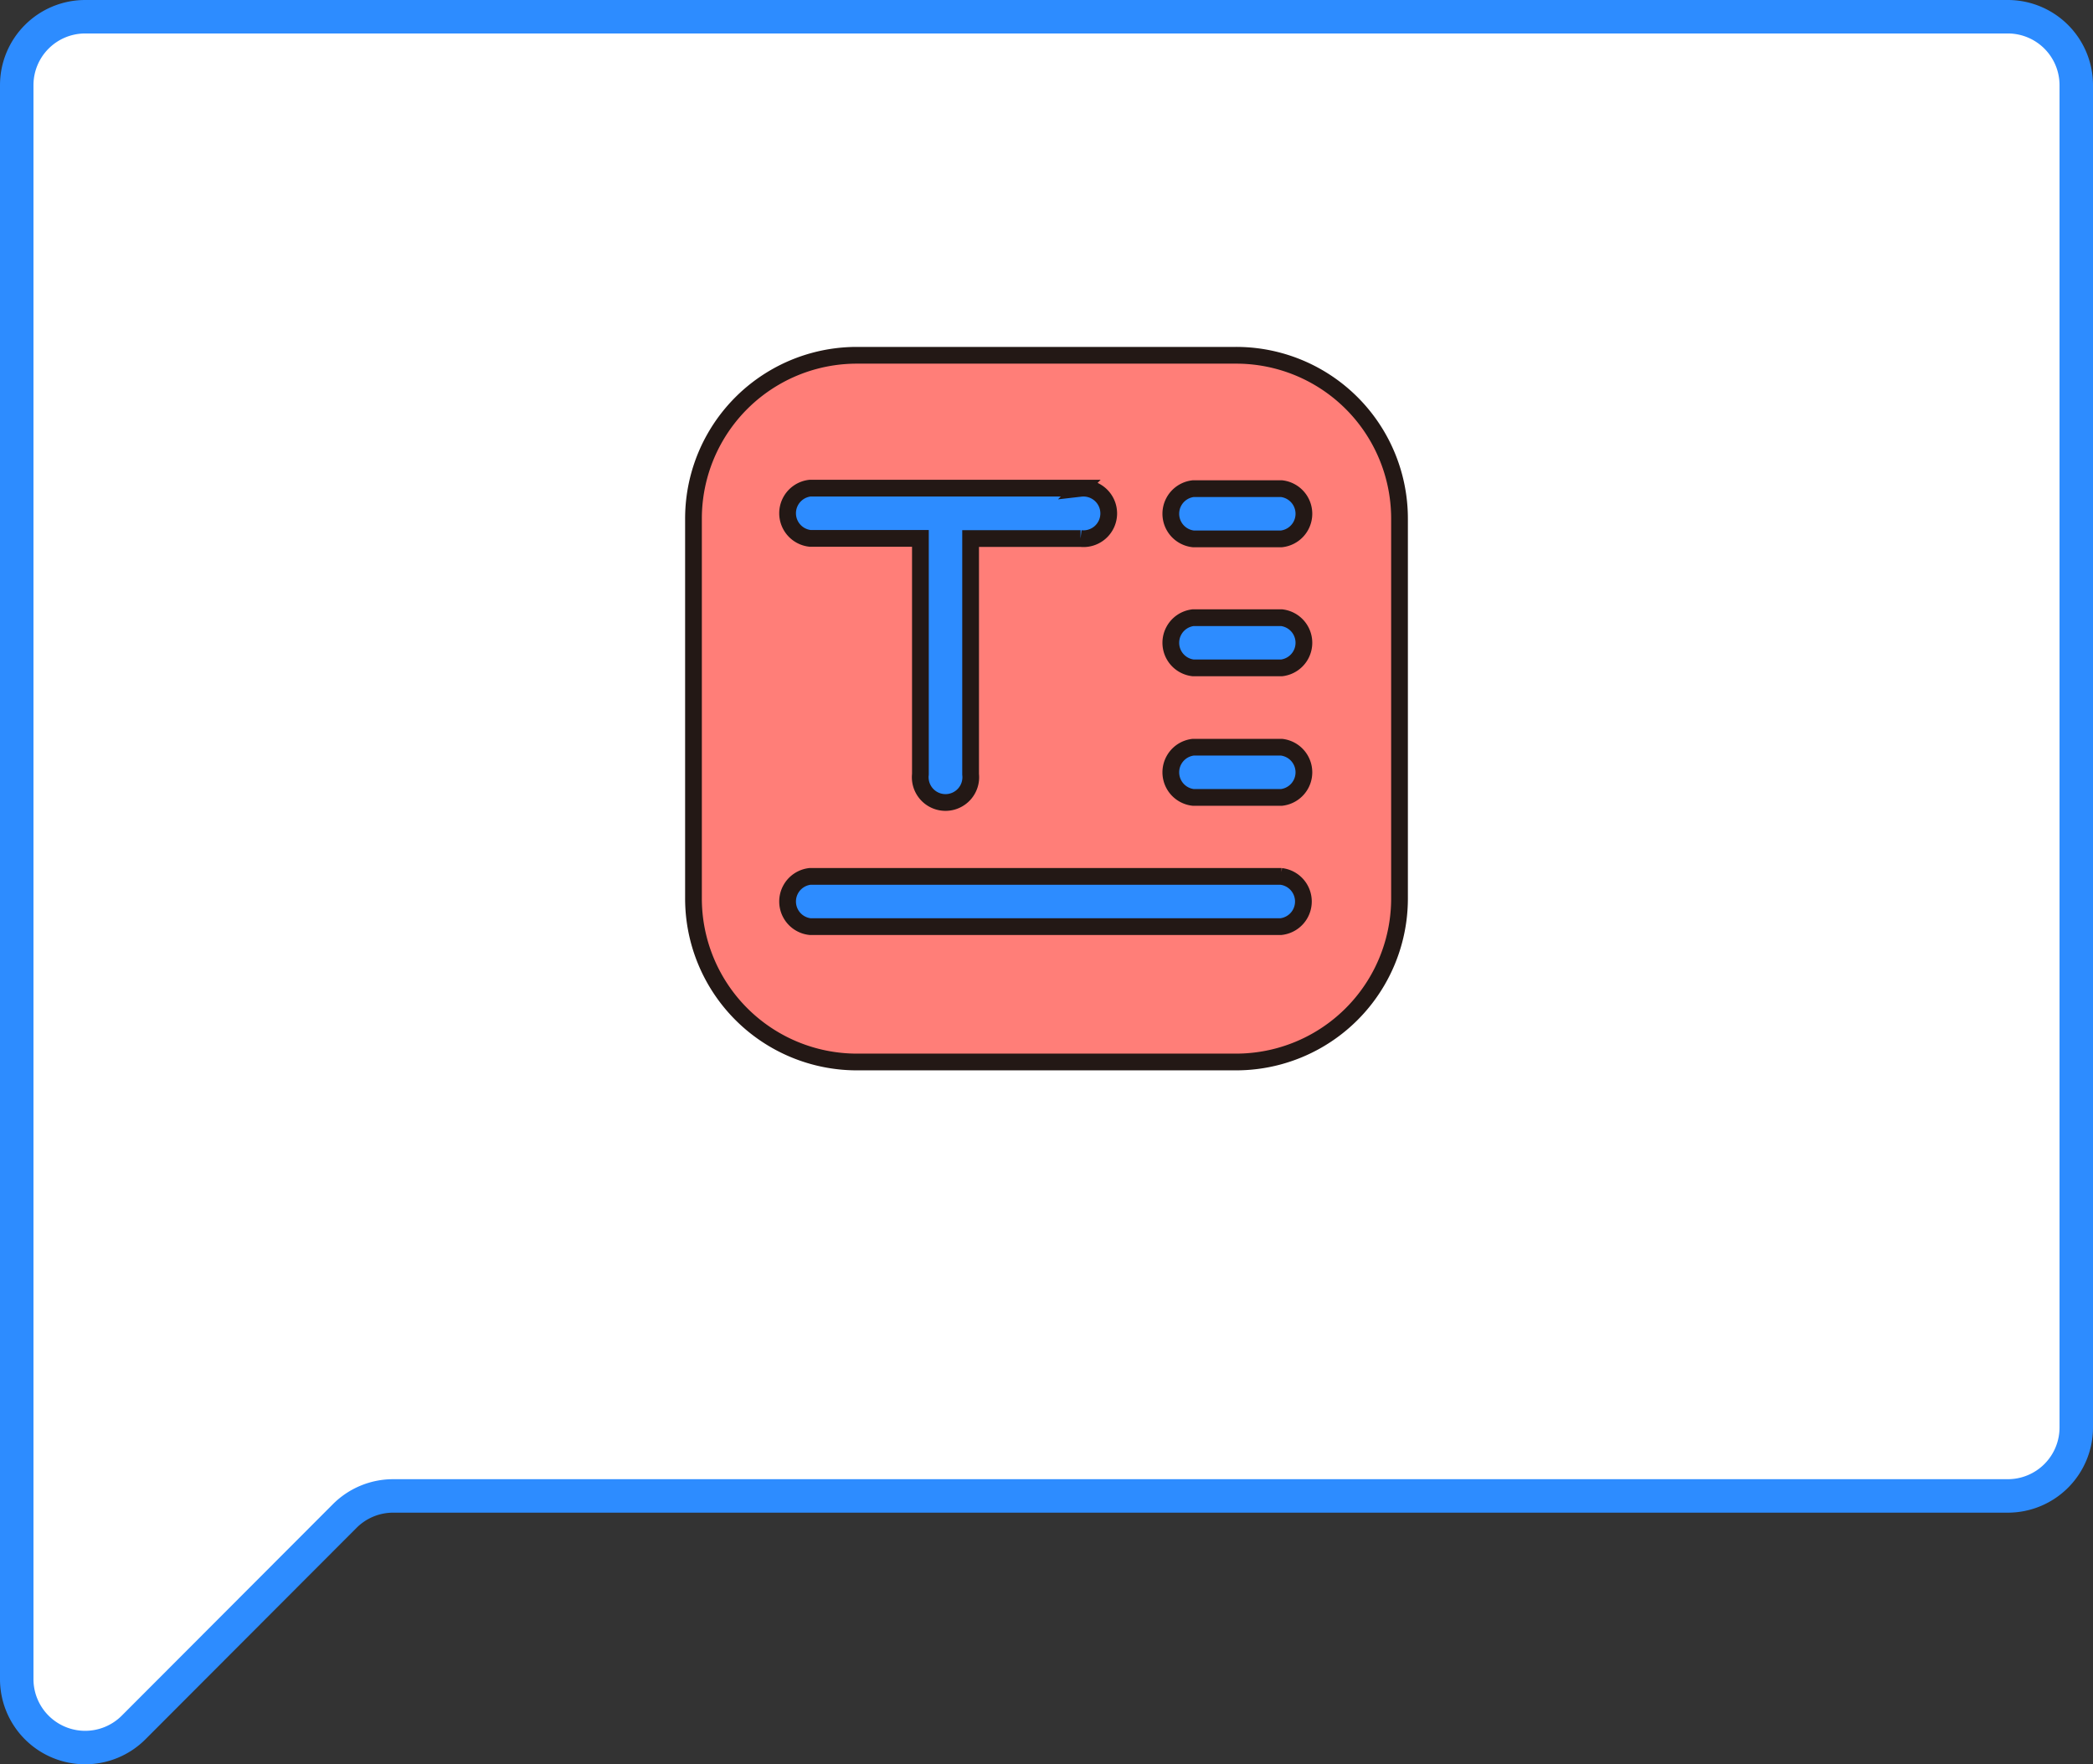
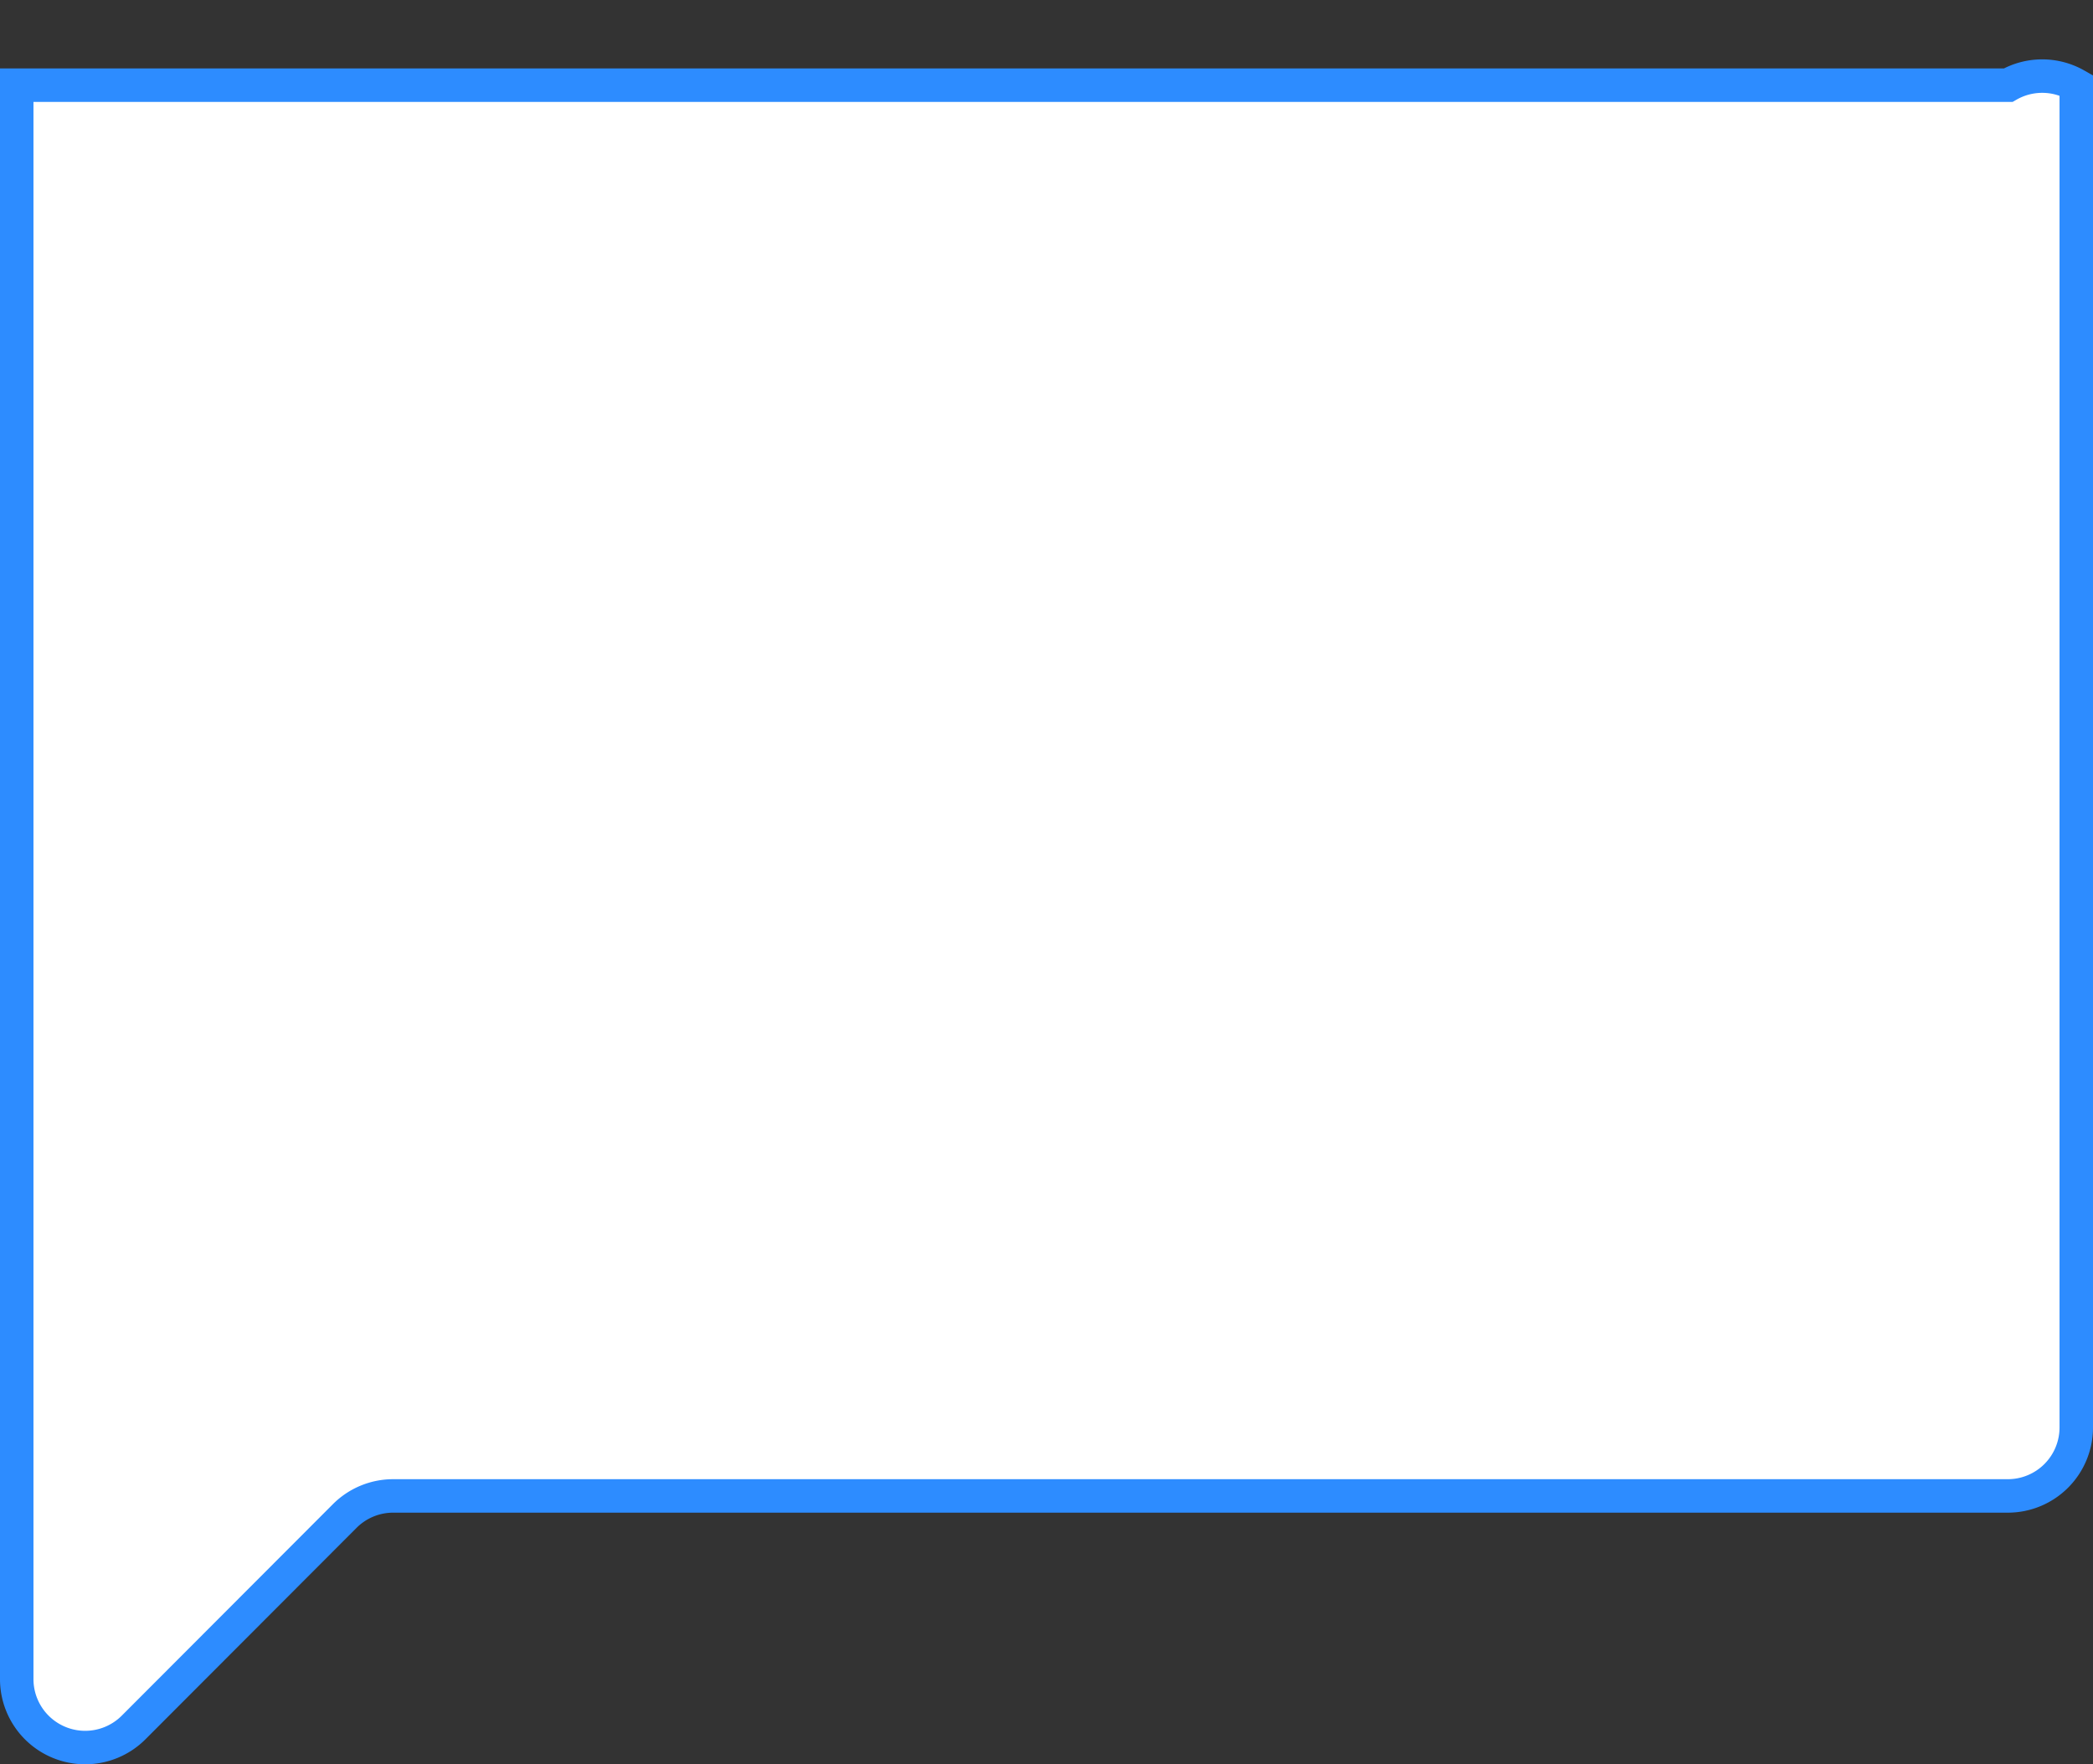
<svg xmlns="http://www.w3.org/2000/svg" id="VCU" viewBox="0 0 125.07 105.42">
  <rect x="0" y="0" width="125.07" height="105.42" fill="#333333" stroke="none" />
  <defs>
    <style>.cls-1{fill:#fff;stroke:#2d8cff;stroke-width:2px;}.cls-1,.cls-2,.cls-3{stroke-miterlimit:10;}.cls-2{fill:#ff7e78;}.cls-2,.cls-3{stroke:#231815;}.cls-3{fill:#2d8cff;}</style>
  </defs>
  <title>subtitles</title>
-   <path class="cls-1" d="M124.07,5.09V85.3A4.09,4.09,0,0,1,120,89.39H23.49a4.09,4.09,0,0,0-2.89,1.2L8,103.21a4.09,4.09,0,0,1-7-2.89V5.09A4.09,4.09,0,0,1,5.09,1H120A4.09,4.09,0,0,1,124.07,5.09Z" />
-   <path class="cls-2" d="M83.63,31V53.72a9.77,9.77,0,0,1-9.8,9.74H51.17a9.77,9.77,0,0,1-9.73-9.8V31a9.76,9.76,0,0,1,9.76-9.77H73.86A9.76,9.76,0,0,1,83.63,31Z" />
-   <path class="cls-3" d="M76.58,29.2H71.3a1.51,1.51,0,0,0,0,3h5.28a1.51,1.51,0,0,0,0-3Zm0,7.71H71.3a1.51,1.51,0,0,0,0,3h5.28a1.51,1.51,0,0,0,0-3Zm0,7.74H71.3a1.51,1.51,0,0,0,0,3h5.28a1.51,1.51,0,0,0,0-3Zm0,7.72H48.4a1.51,1.51,0,0,0,0,3H76.55a1.51,1.51,0,0,0,0-3Zm-12-23.2H48.4a1.51,1.51,0,0,0,0,3H55v14.1a1.51,1.51,0,1,0,3,0V32.18h6.57a1.51,1.51,0,1,0,0-3Z" />
+   <path class="cls-1" d="M124.07,5.09V85.3A4.09,4.09,0,0,1,120,89.39H23.49a4.09,4.09,0,0,0-2.89,1.2L8,103.21a4.09,4.09,0,0,1-7-2.89V5.09H120A4.09,4.09,0,0,1,124.07,5.09Z" />
</svg>